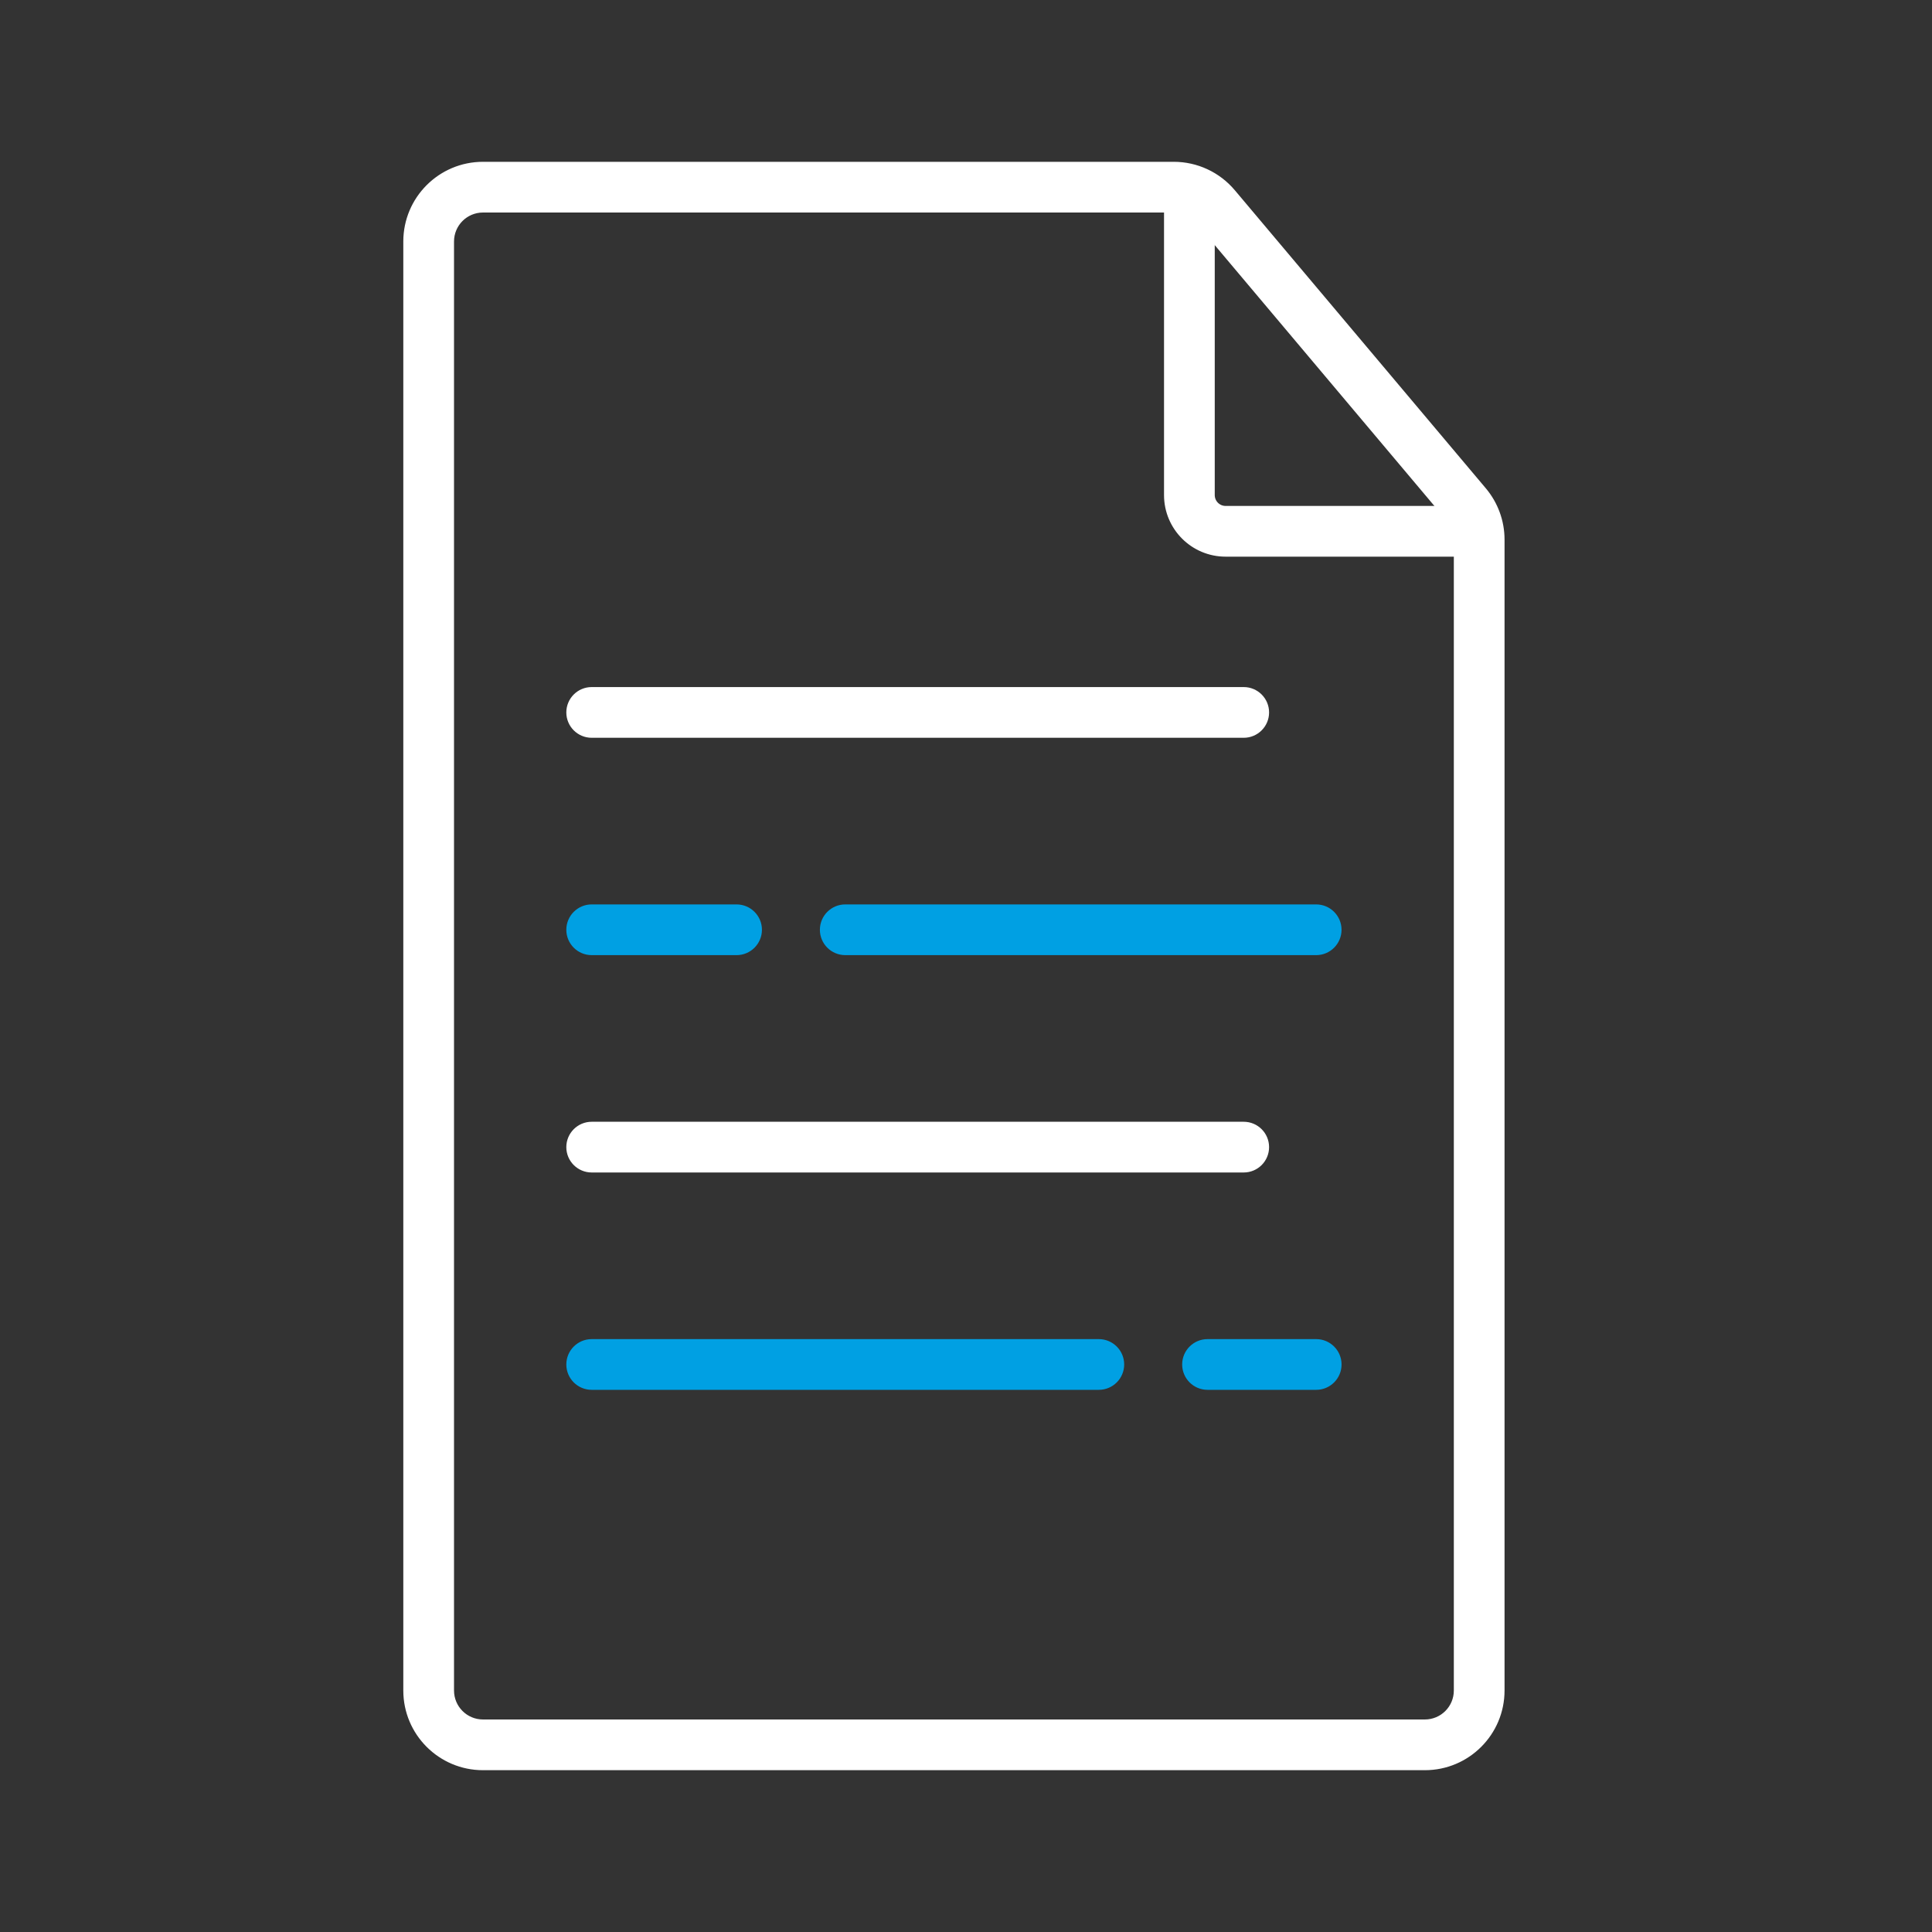
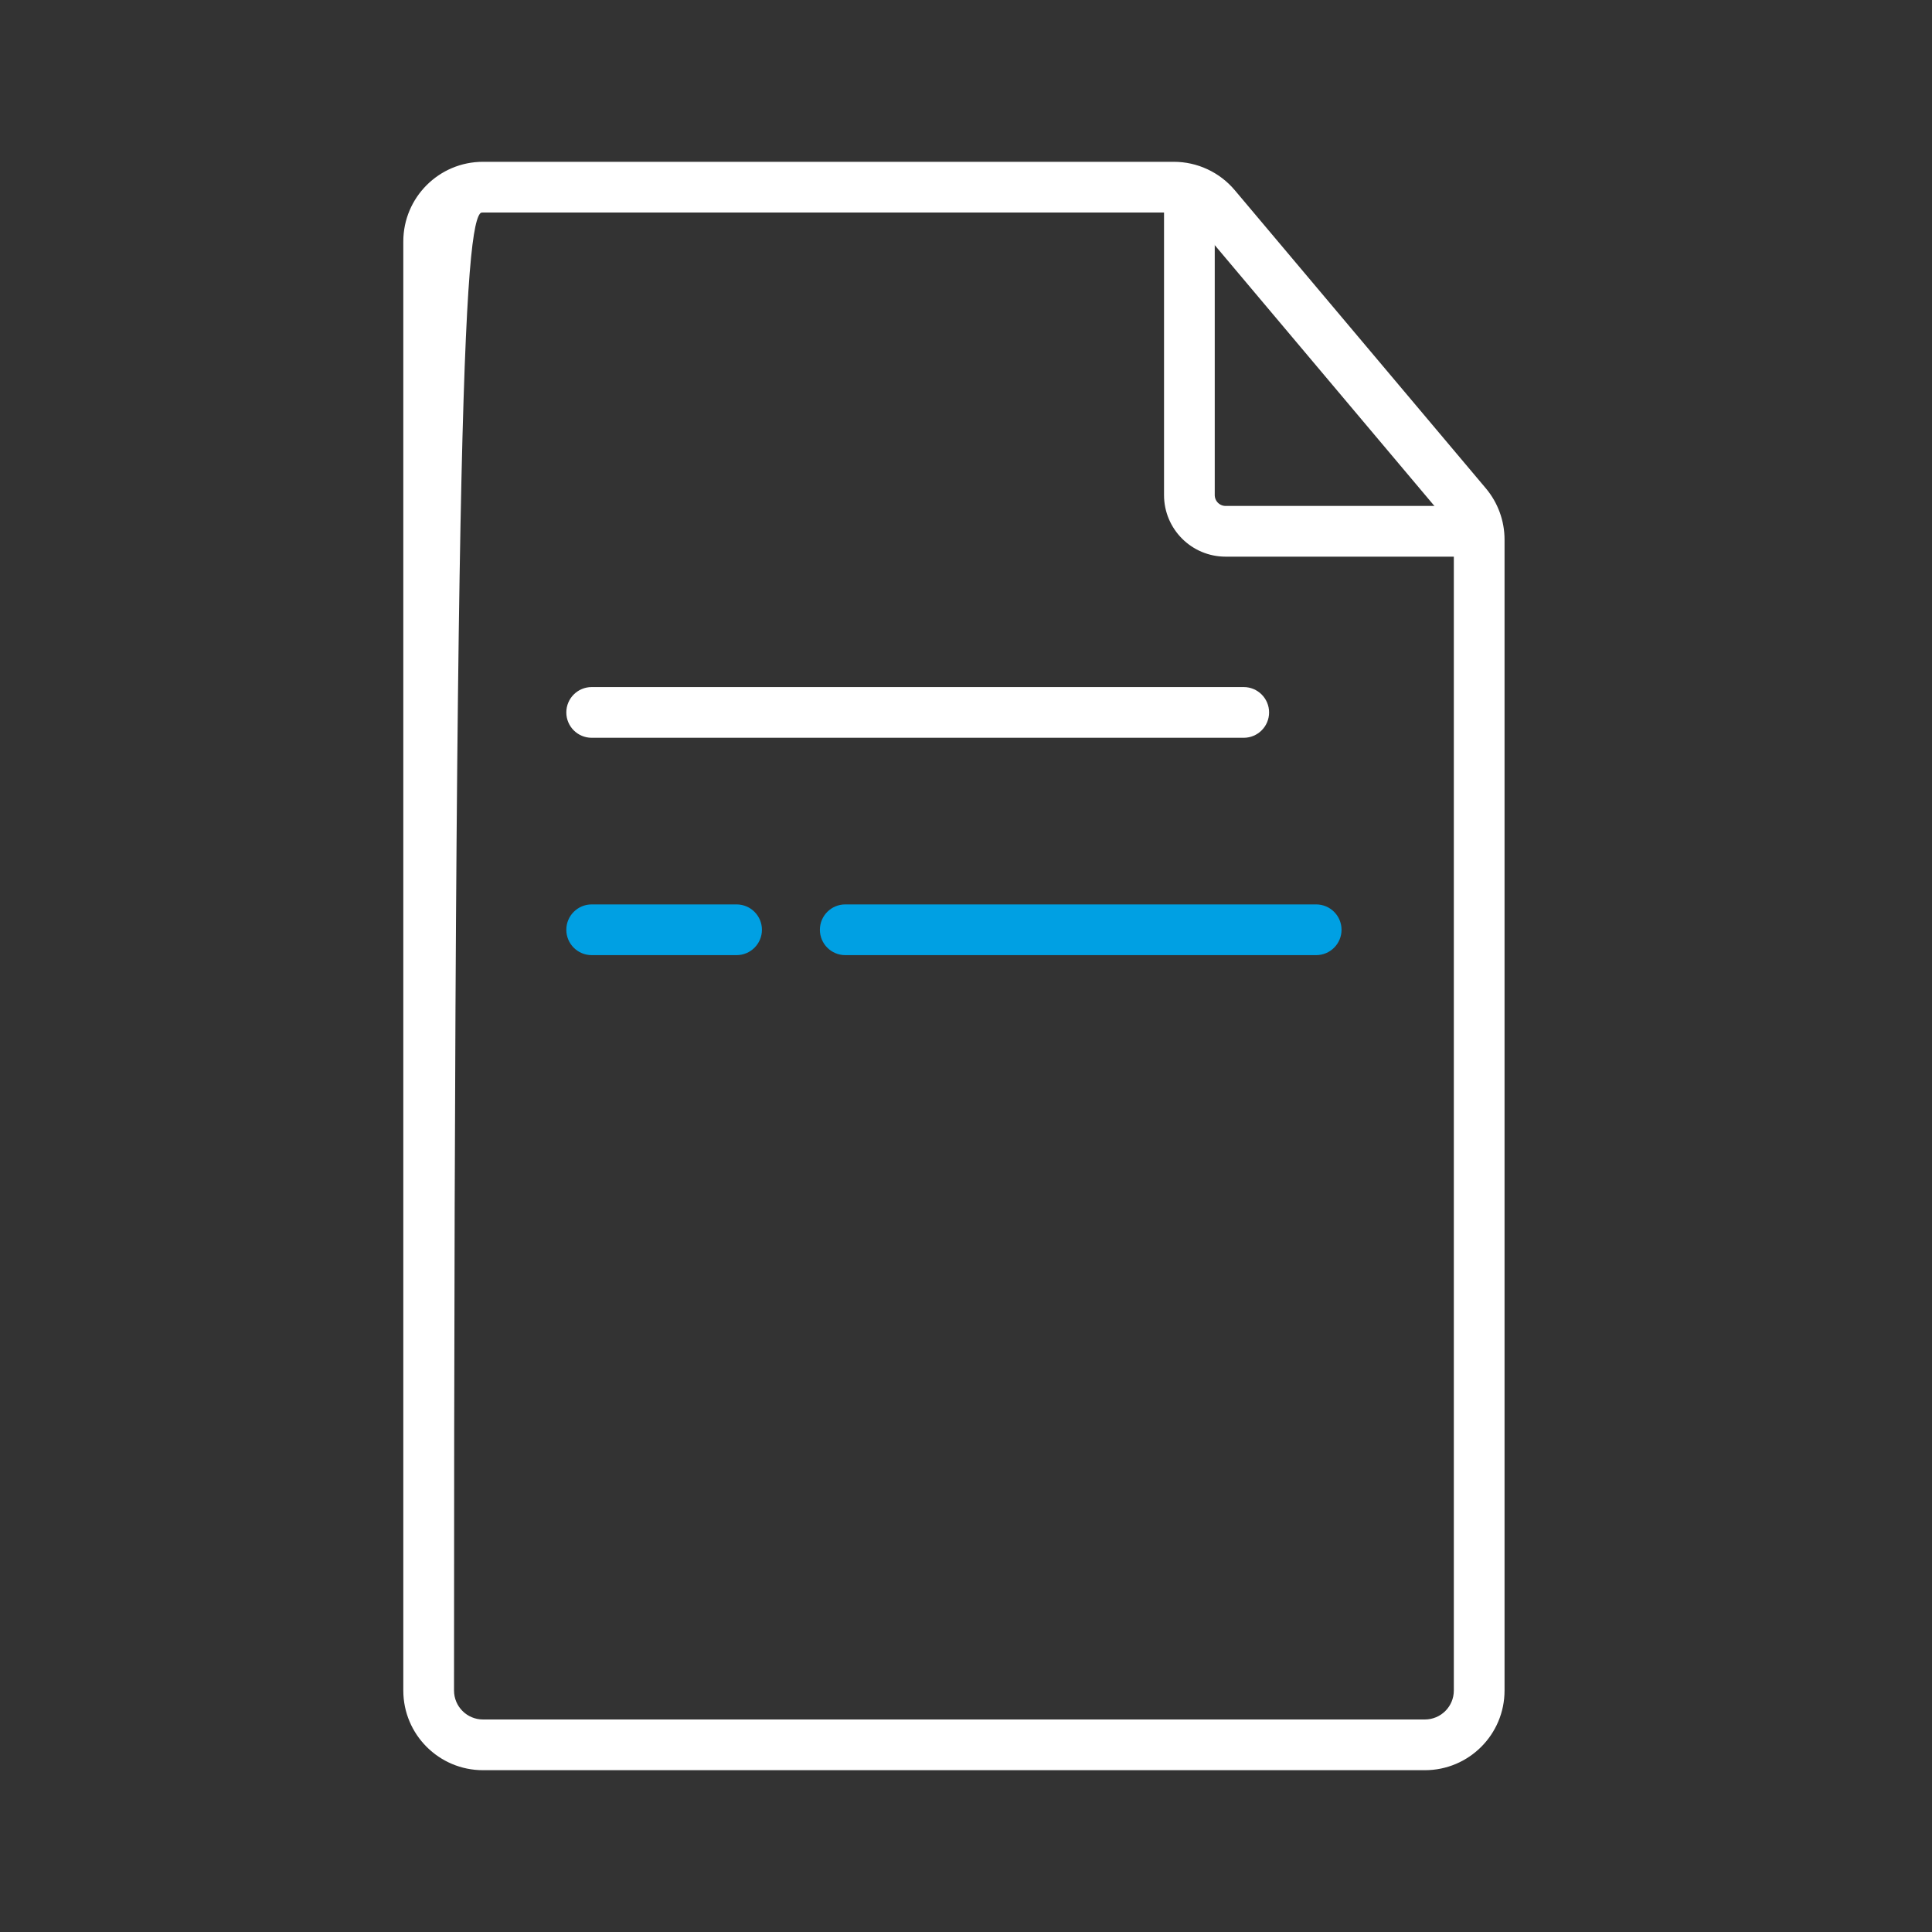
<svg xmlns="http://www.w3.org/2000/svg" width="80" height="80" viewBox="0 0 80 80" fill="none">
  <rect x="0" y="0" width="80" height="80" fill="#333333" stroke="none" />
-   <path d="M60.35 22.345V70C60.35 70.746 59.746 71.35 59 71.35H20C19.254 71.35 18.65 70.746 18.65 70V10C18.65 9.254 19.254 8.65 20 8.65H48.604C49.002 8.65 49.38 8.826 49.637 9.13L60.033 21.475C60.238 21.719 60.35 22.027 60.35 22.345ZM20 6.85C18.26 6.85 16.85 8.26 16.85 10V70C16.85 71.74 18.26 73.15 20 73.15H59C60.74 73.15 62.15 71.74 62.15 70V22.345C62.15 21.602 61.888 20.884 61.41 20.316L51.014 7.971C50.415 7.26 49.533 6.85 48.604 6.85H20Z" fill="white" stroke="white" stroke-width="0.3" />
+   <path d="M60.35 22.345V70C60.35 70.746 59.746 71.35 59 71.35H20C19.254 71.35 18.65 70.746 18.65 70C18.65 9.254 19.254 8.65 20 8.65H48.604C49.002 8.65 49.38 8.826 49.637 9.13L60.033 21.475C60.238 21.719 60.35 22.027 60.35 22.345ZM20 6.85C18.26 6.85 16.85 8.26 16.85 10V70C16.85 71.74 18.26 73.15 20 73.15H59C60.74 73.15 62.15 71.74 62.15 70V22.345C62.15 21.602 61.888 20.884 61.41 20.316L51.014 7.971C50.415 7.26 49.533 6.85 48.604 6.85H20Z" fill="white" stroke="white" stroke-width="0.3" />
  <path d="M48.5 8.35H48.35V8.5V20.5C48.35 21.826 49.425 22.9 50.75 22.9H61.25H61.4V22.75V21.25V21.1H61.25H50.75C50.419 21.1 50.15 20.831 50.15 20.5V8.5V8.35H50H48.5Z" fill="white" stroke="white" stroke-width="0.3" />
  <path d="M24.5 28.6C24.003 28.6 23.6 29.003 23.6 29.5C23.6 29.997 24.003 30.4 24.5 30.4H51.5C51.997 30.4 52.4 29.997 52.4 29.5C52.4 29.003 51.997 28.6 51.5 28.6H24.5Z" fill="white" stroke="white" stroke-width="0.3" stroke-linecap="round" />
-   <path d="M24.5 46.6C24.003 46.6 23.6 47.003 23.6 47.5C23.6 47.997 24.003 48.4 24.5 48.4H51.5C51.997 48.4 52.4 47.997 52.4 47.5C52.4 47.003 51.997 46.6 51.5 46.6H24.5Z" fill="white" stroke="white" stroke-width="0.3" stroke-linecap="round" />
  <path d="M24.5 37.6C24.003 37.6 23.6 38.003 23.6 38.5C23.6 38.997 24.003 39.4 24.5 39.4H30.5C30.997 39.4 31.4 38.997 31.4 38.5C31.4 38.003 30.997 37.6 30.5 37.6H24.5Z" fill="#00A0E3" stroke="#00A0E3" stroke-width="0.3" stroke-linecap="round" />
-   <path d="M24.5 55.6C24.003 55.6 23.6 56.003 23.6 56.5C23.6 56.997 24.003 57.4 24.5 57.4H45.5C45.997 57.4 46.4 56.997 46.4 56.5C46.4 56.003 45.997 55.6 45.5 55.6H24.5Z" fill="#00A0E3" stroke="#00A0E3" stroke-width="0.3" stroke-linecap="round" />
  <path d="M35 37.6C34.503 37.6 34.1 38.003 34.1 38.5C34.1 38.997 34.503 39.4 35 39.4H54.5C54.997 39.4 55.4 38.997 55.4 38.5C55.4 38.003 54.997 37.6 54.5 37.6H35Z" fill="#00A0E3" stroke="#00A0E3" stroke-width="0.3" stroke-linecap="round" />
-   <path d="M50.001 55.6C49.504 55.6 49.101 56.003 49.101 56.5C49.101 56.997 49.504 57.4 50.001 57.4L54.501 57.4C54.998 57.4 55.401 56.997 55.401 56.5C55.401 56.003 54.998 55.6 54.501 55.6L50.001 55.6Z" fill="#00A0E3" stroke="#00A0E3" stroke-width="0.3" stroke-linecap="round" />
</svg>